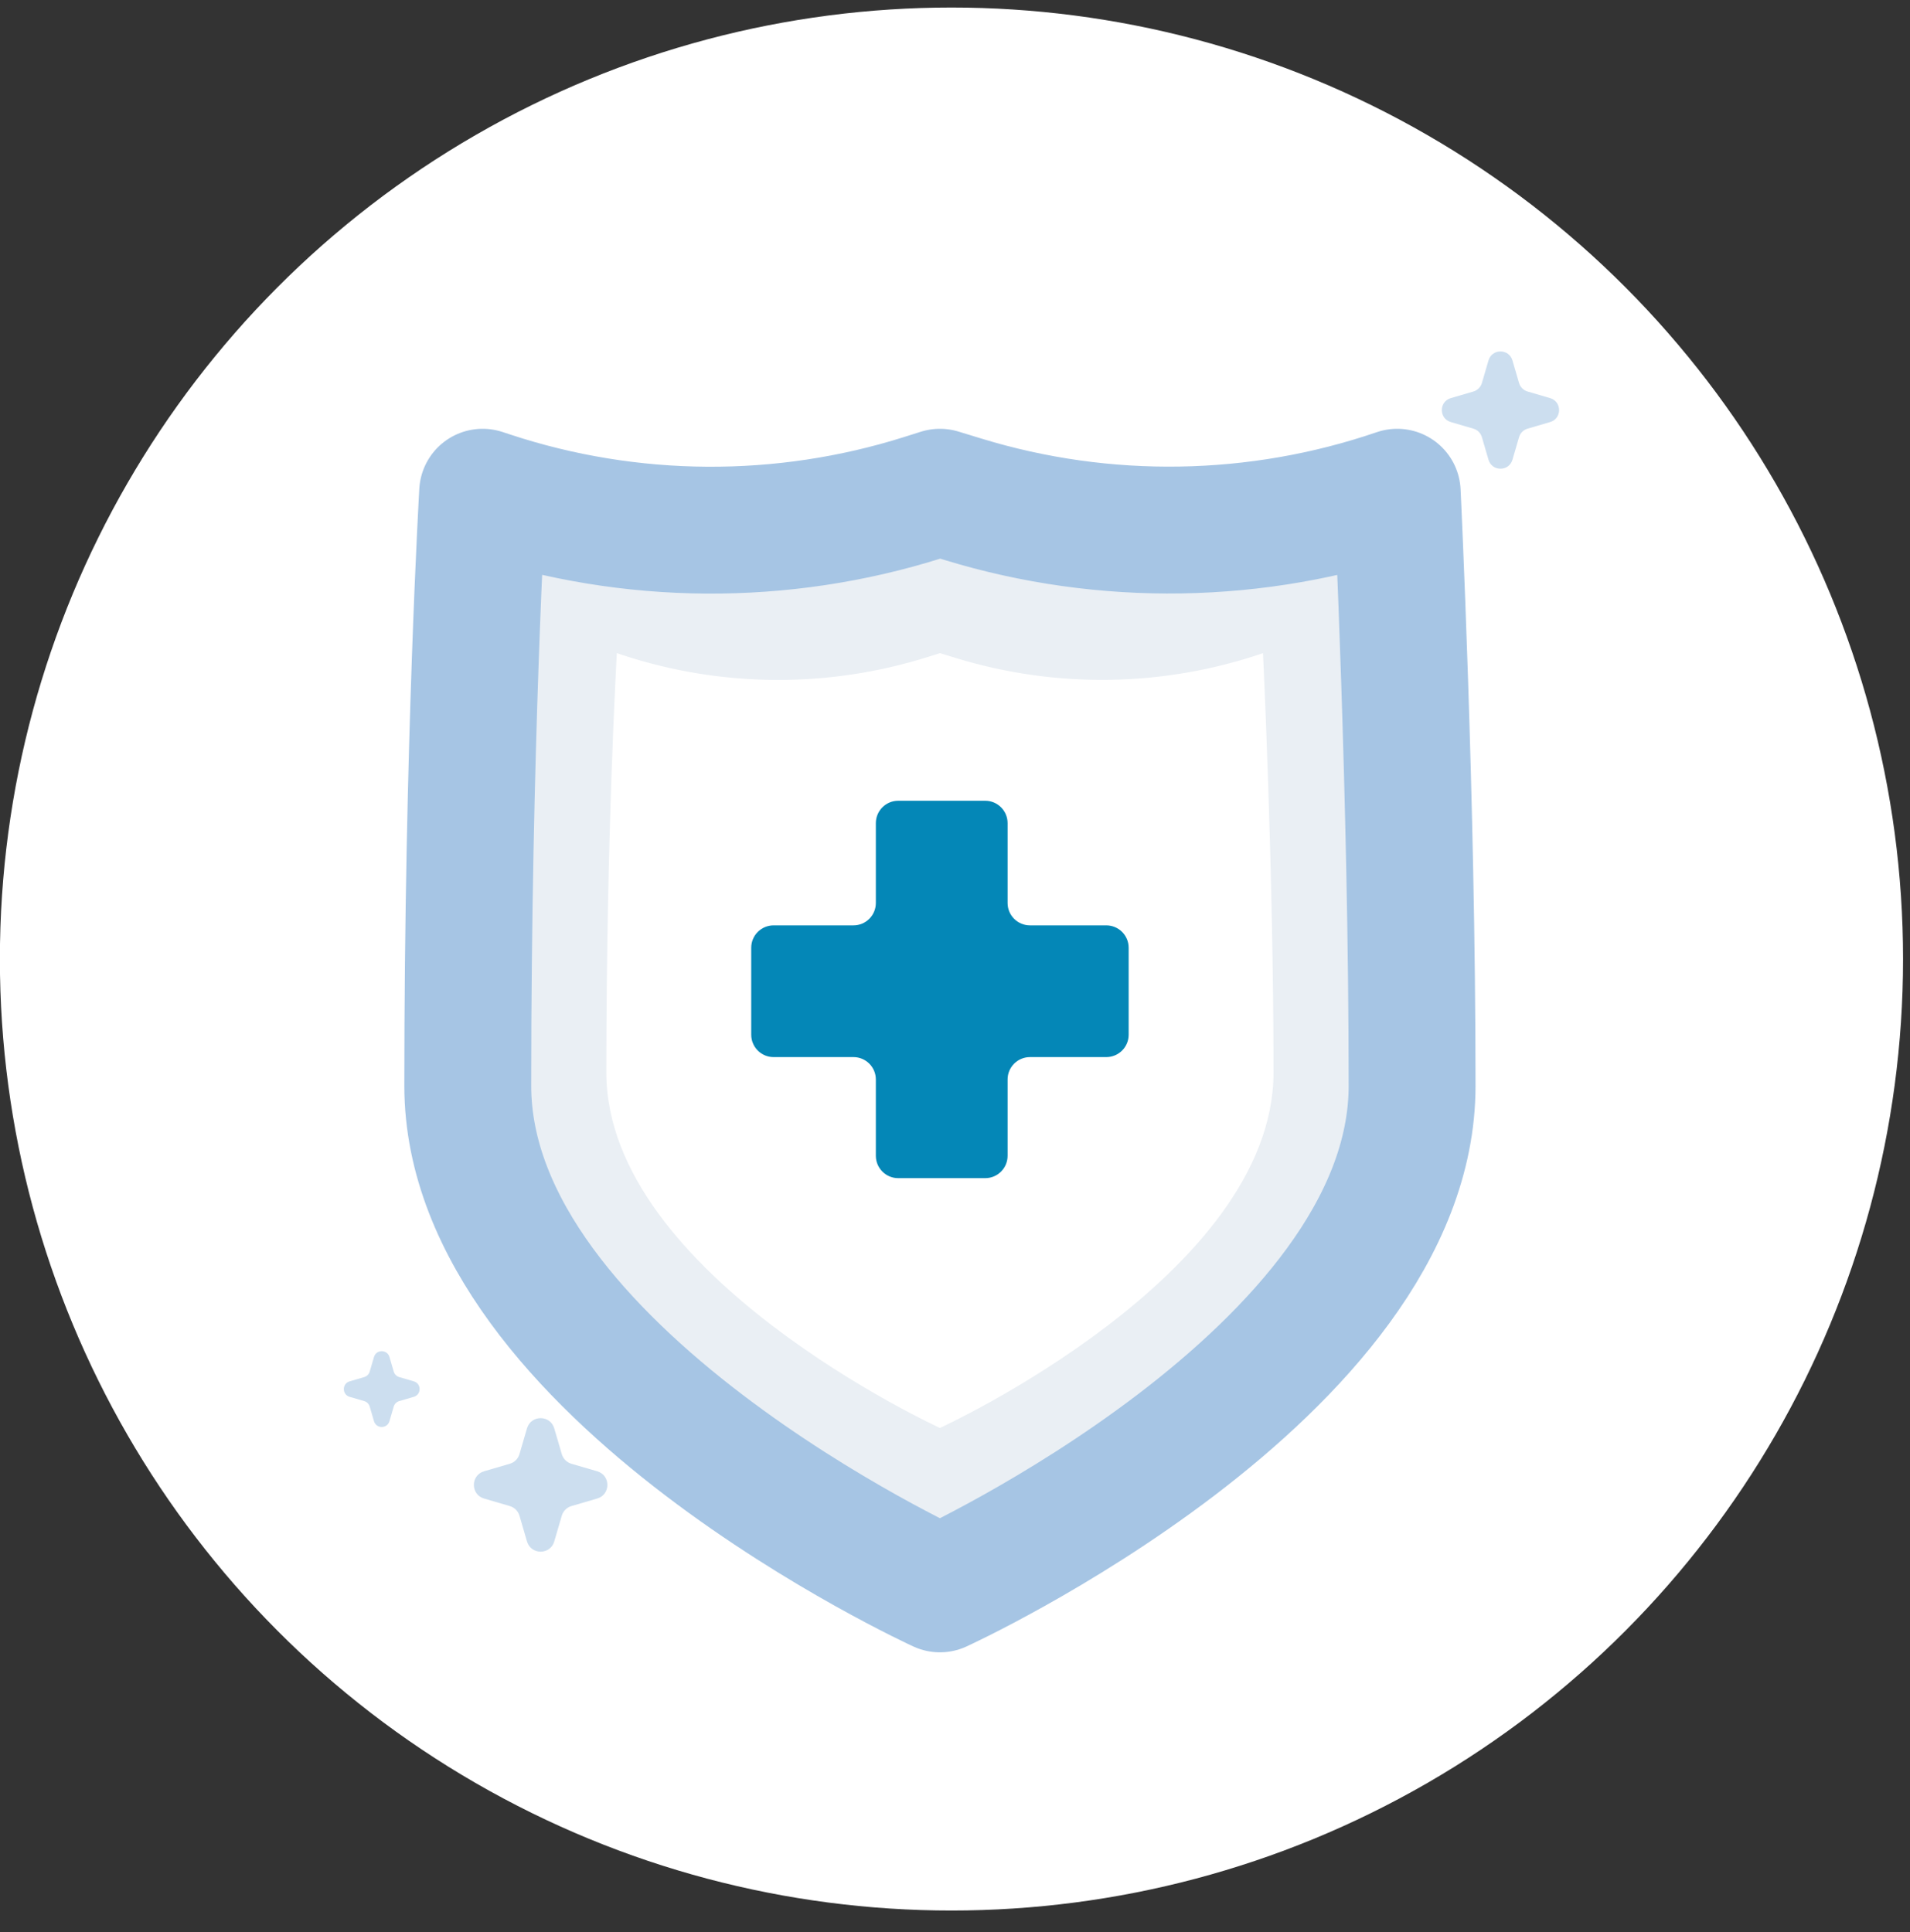
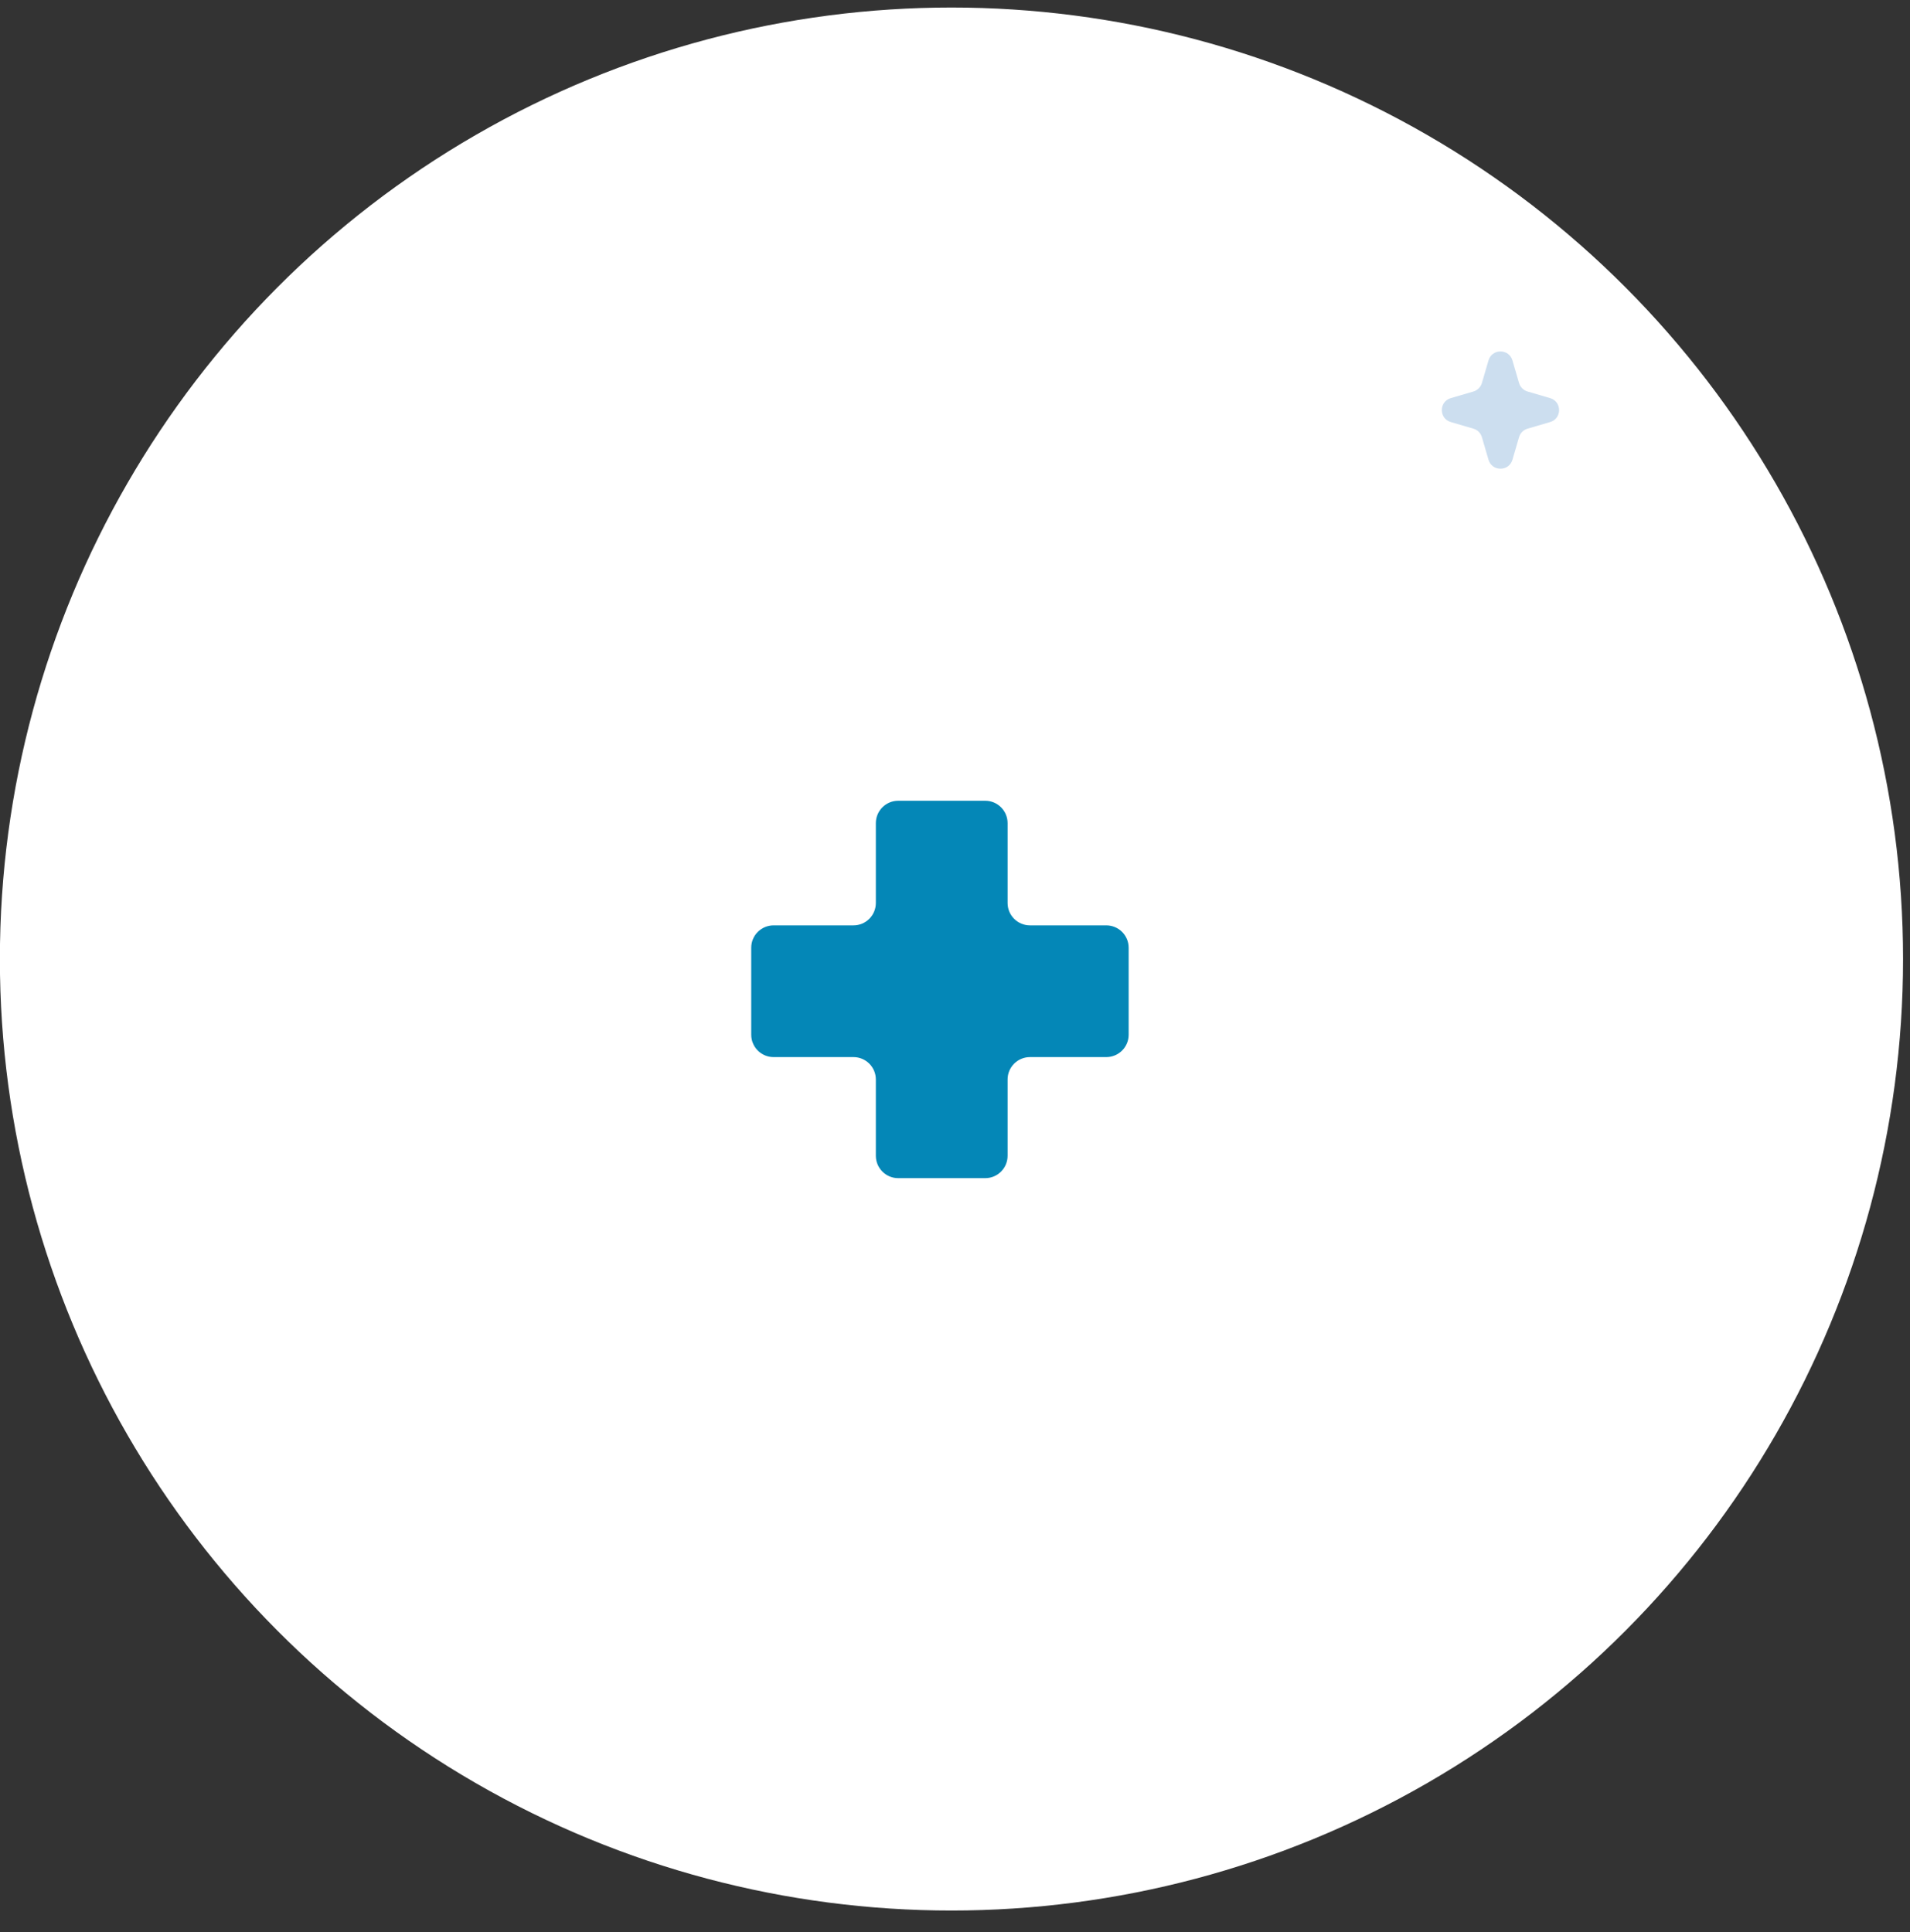
<svg xmlns="http://www.w3.org/2000/svg" width="86" height="87" viewBox="0 0 86 87" fill="none">
  <rect x="0" y="0" width="86" height="87" fill="#333333" stroke="none" />
  <circle cx="42.841" cy="43.185" r="42.846" fill="white" />
-   <path d="M63.581 48.892C63.581 61.825 42.321 71.547 42.321 71.547C42.321 71.547 21.062 61.825 21.062 48.892C21.062 33.656 21.732 22.165 21.732 22.165L22.07 22.276C28.381 24.362 35.231 24.406 41.571 22.402L42.321 22.165L43.369 22.485C49.744 24.435 56.609 24.322 62.911 22.165C62.911 22.165 63.581 35.96 63.581 48.892Z" fill="#EAEFF4" stroke="#A6C5E4" stroke-width="5.713" stroke-miterlimit="10" stroke-linecap="round" stroke-linejoin="round" />
-   <path d="M57.341 48.295C57.341 57.432 42.321 64.301 42.321 64.301C42.321 64.301 27.301 57.432 27.301 48.295C27.301 37.53 27.774 29.411 27.774 29.411L28.013 29.49C32.472 30.963 37.312 30.994 41.792 29.578L42.321 29.411L43.062 29.637C47.566 31.015 52.416 30.935 56.868 29.411C56.868 29.411 57.341 39.157 57.341 48.295Z" fill="white" />
  <path d="M49.811 41.669H46.376C45.819 41.669 45.368 41.218 45.368 40.661V37.066C45.368 36.509 44.917 36.058 44.36 36.058H40.444C39.887 36.058 39.436 36.509 39.436 37.066V40.661C39.436 41.218 38.985 41.669 38.428 41.669H34.833C34.276 41.669 33.825 42.12 33.825 42.677V46.593C33.825 47.15 34.276 47.601 34.833 47.601H38.428C38.985 47.601 39.436 48.052 39.436 48.609V52.044C39.436 52.601 39.887 53.052 40.444 53.052H44.36C44.917 53.052 45.368 52.601 45.368 52.044V48.609C45.368 48.052 45.819 47.601 46.376 47.601H49.811C50.368 47.601 50.819 47.15 50.819 46.593V42.677C50.819 42.12 50.368 41.669 49.811 41.669Z" fill="#0487B7" />
-   <path d="M18.633 62.202L17.975 62.01C17.856 61.975 17.763 61.882 17.729 61.763L17.536 61.105C17.434 60.757 16.941 60.757 16.839 61.105L16.647 61.763C16.612 61.882 16.519 61.975 16.4 62.01L15.743 62.202C15.394 62.304 15.394 62.797 15.743 62.899L16.4 63.091C16.519 63.126 16.612 63.219 16.647 63.338L16.839 63.995C16.941 64.344 17.434 64.344 17.536 63.995L17.729 63.338C17.763 63.219 17.856 63.126 17.975 63.091L18.633 62.899C18.981 62.797 18.981 62.304 18.633 62.202Z" fill="#CCDEEF" />
-   <path d="M26.888 66.251L25.729 65.913C25.52 65.852 25.356 65.688 25.295 65.478L24.956 64.32C24.777 63.706 23.908 63.706 23.728 64.32L23.39 65.478C23.328 65.688 23.165 65.852 22.955 65.913L21.797 66.251C21.183 66.431 21.183 67.3 21.797 67.479L22.955 67.818C23.165 67.879 23.328 68.043 23.39 68.252L23.728 69.411C23.908 70.024 24.777 70.024 24.956 69.411L25.295 68.252C25.356 68.043 25.52 67.879 25.729 67.818L26.888 67.479C27.501 67.3 27.501 66.431 26.888 66.251Z" fill="#CCDEEF" />
  <path d="M69.796 17.927L68.779 17.629C68.595 17.575 68.451 17.432 68.397 17.248L68.1 16.23C67.942 15.691 67.179 15.691 67.021 16.23L66.724 17.248C66.67 17.432 66.526 17.575 66.342 17.629L65.325 17.927C64.786 18.084 64.786 18.848 65.325 19.005L66.342 19.303C66.526 19.356 66.67 19.5 66.724 19.684L67.021 20.702C67.179 21.241 67.942 21.241 68.1 20.702L68.397 19.684C68.451 19.5 68.595 19.357 68.779 19.303L69.796 19.005C70.335 18.848 70.335 18.084 69.796 17.927Z" fill="#CCDEEF" />
</svg>